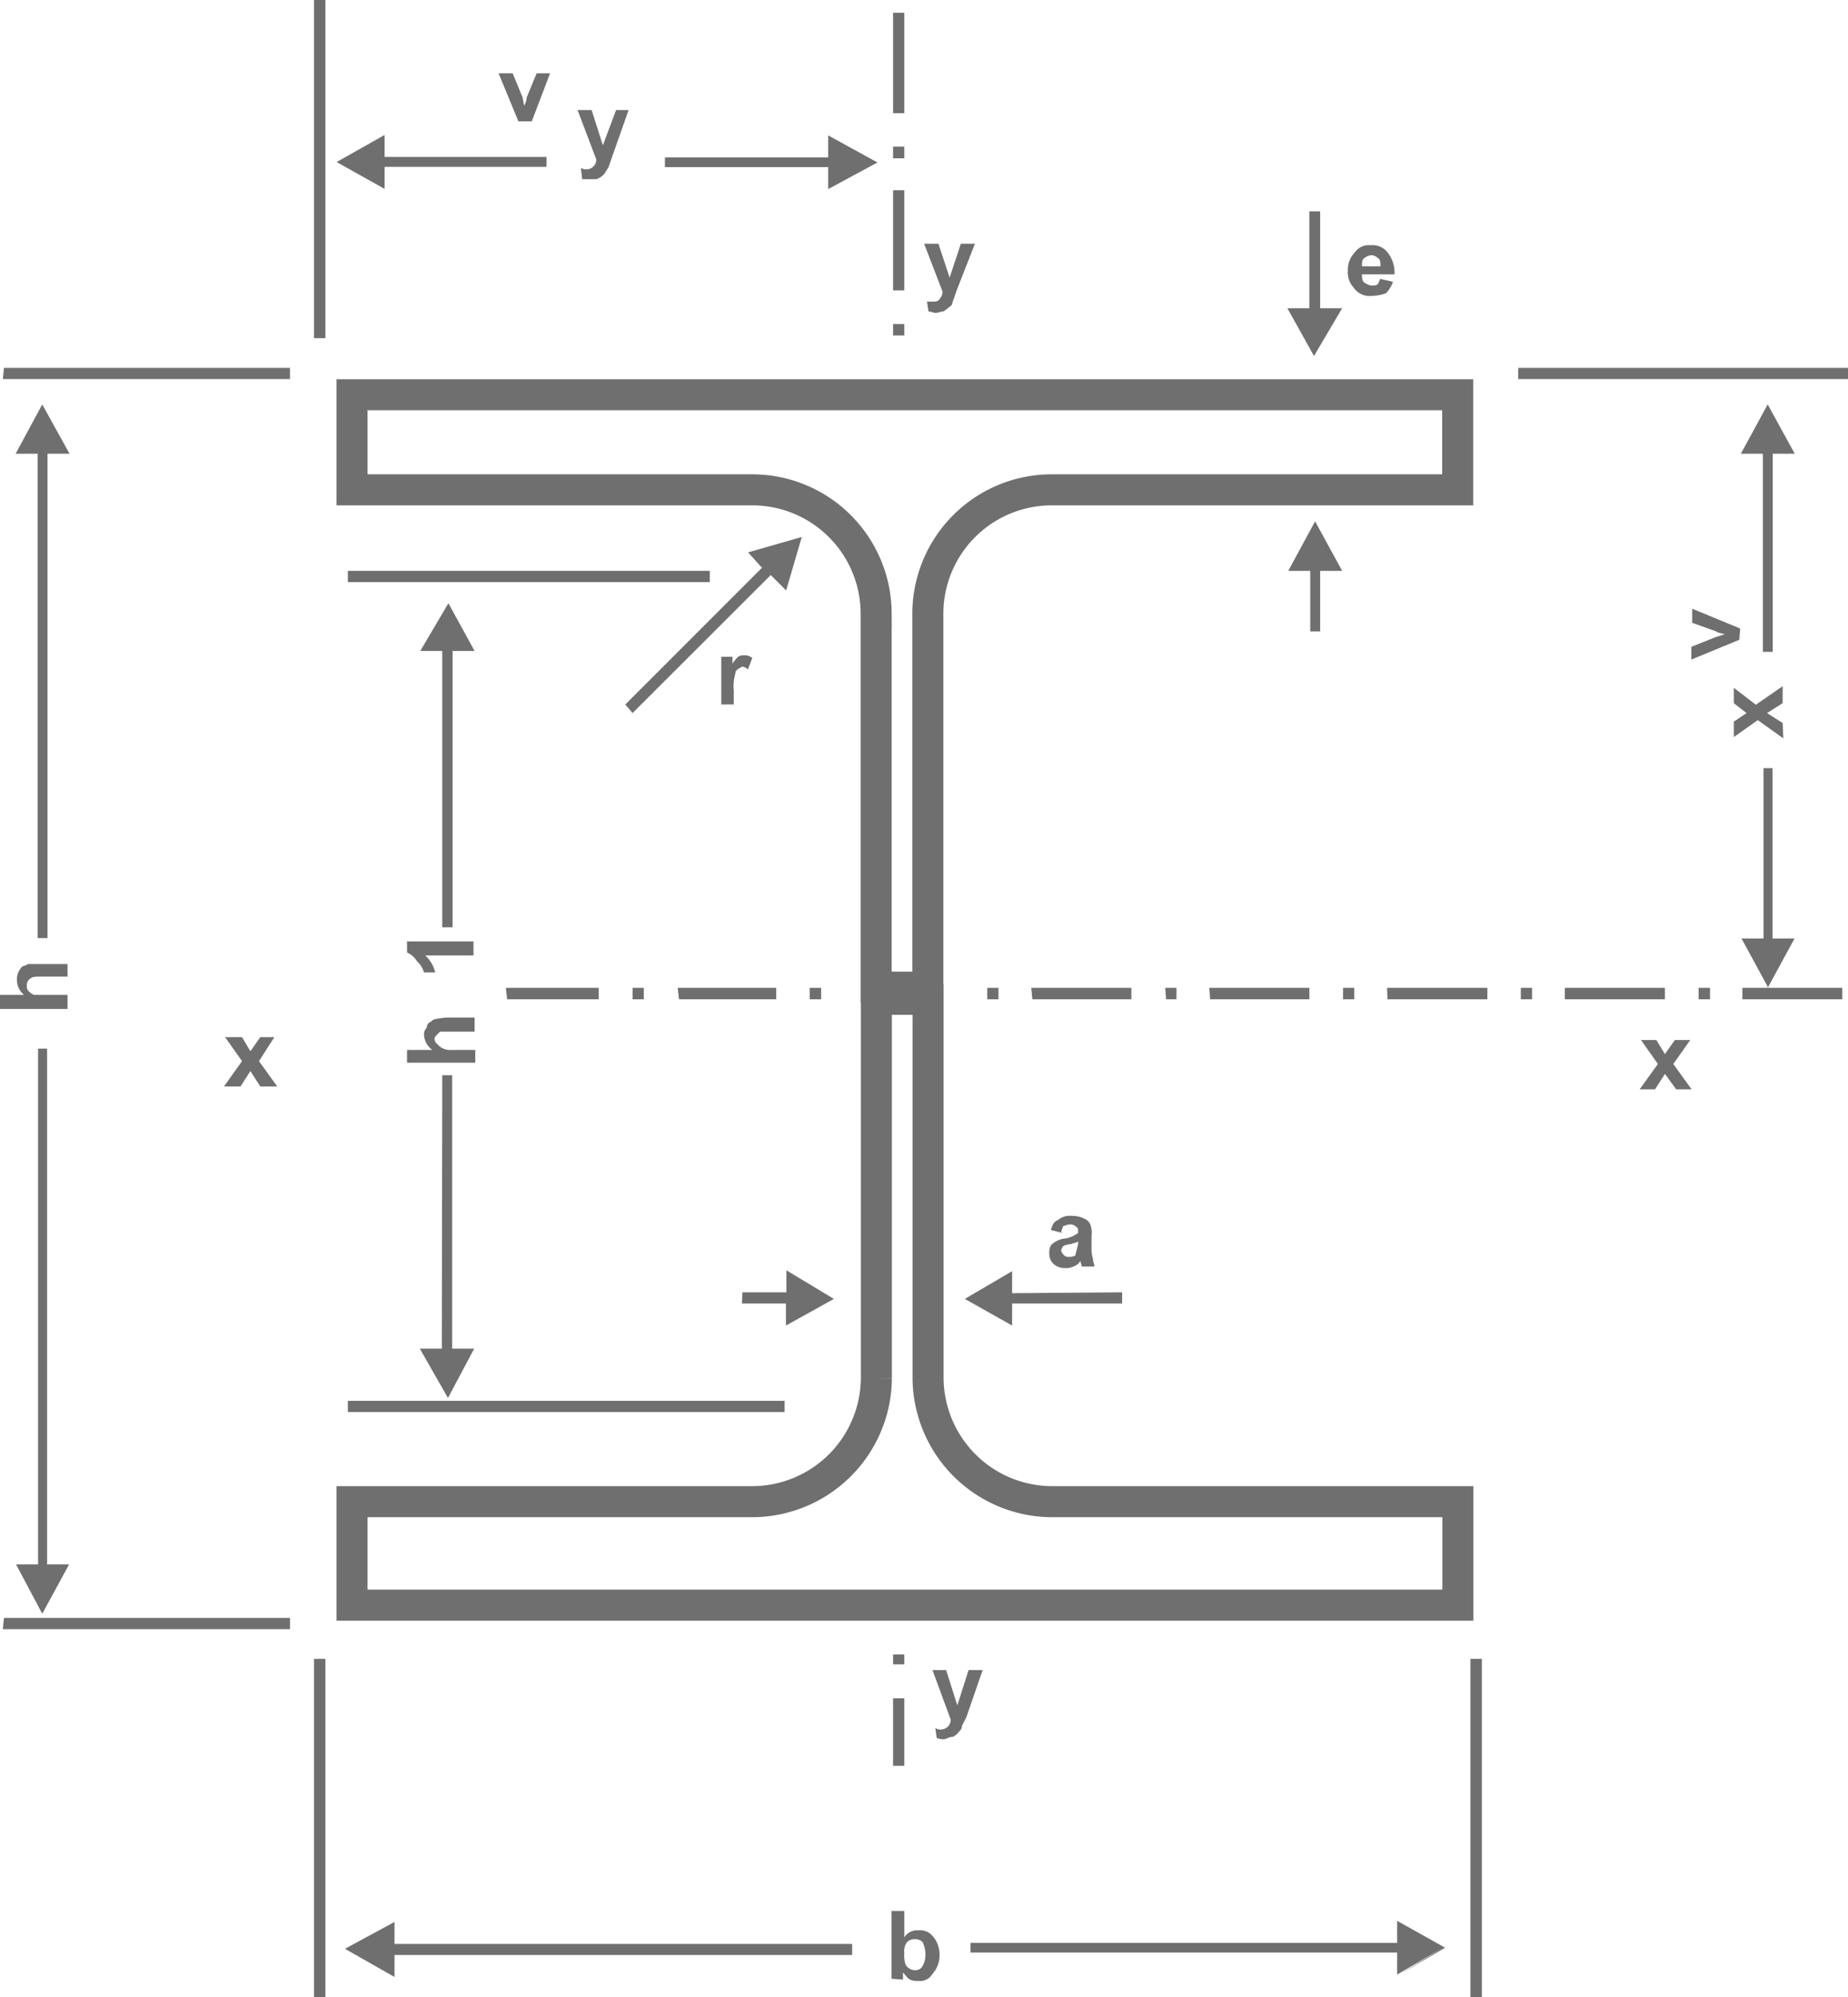
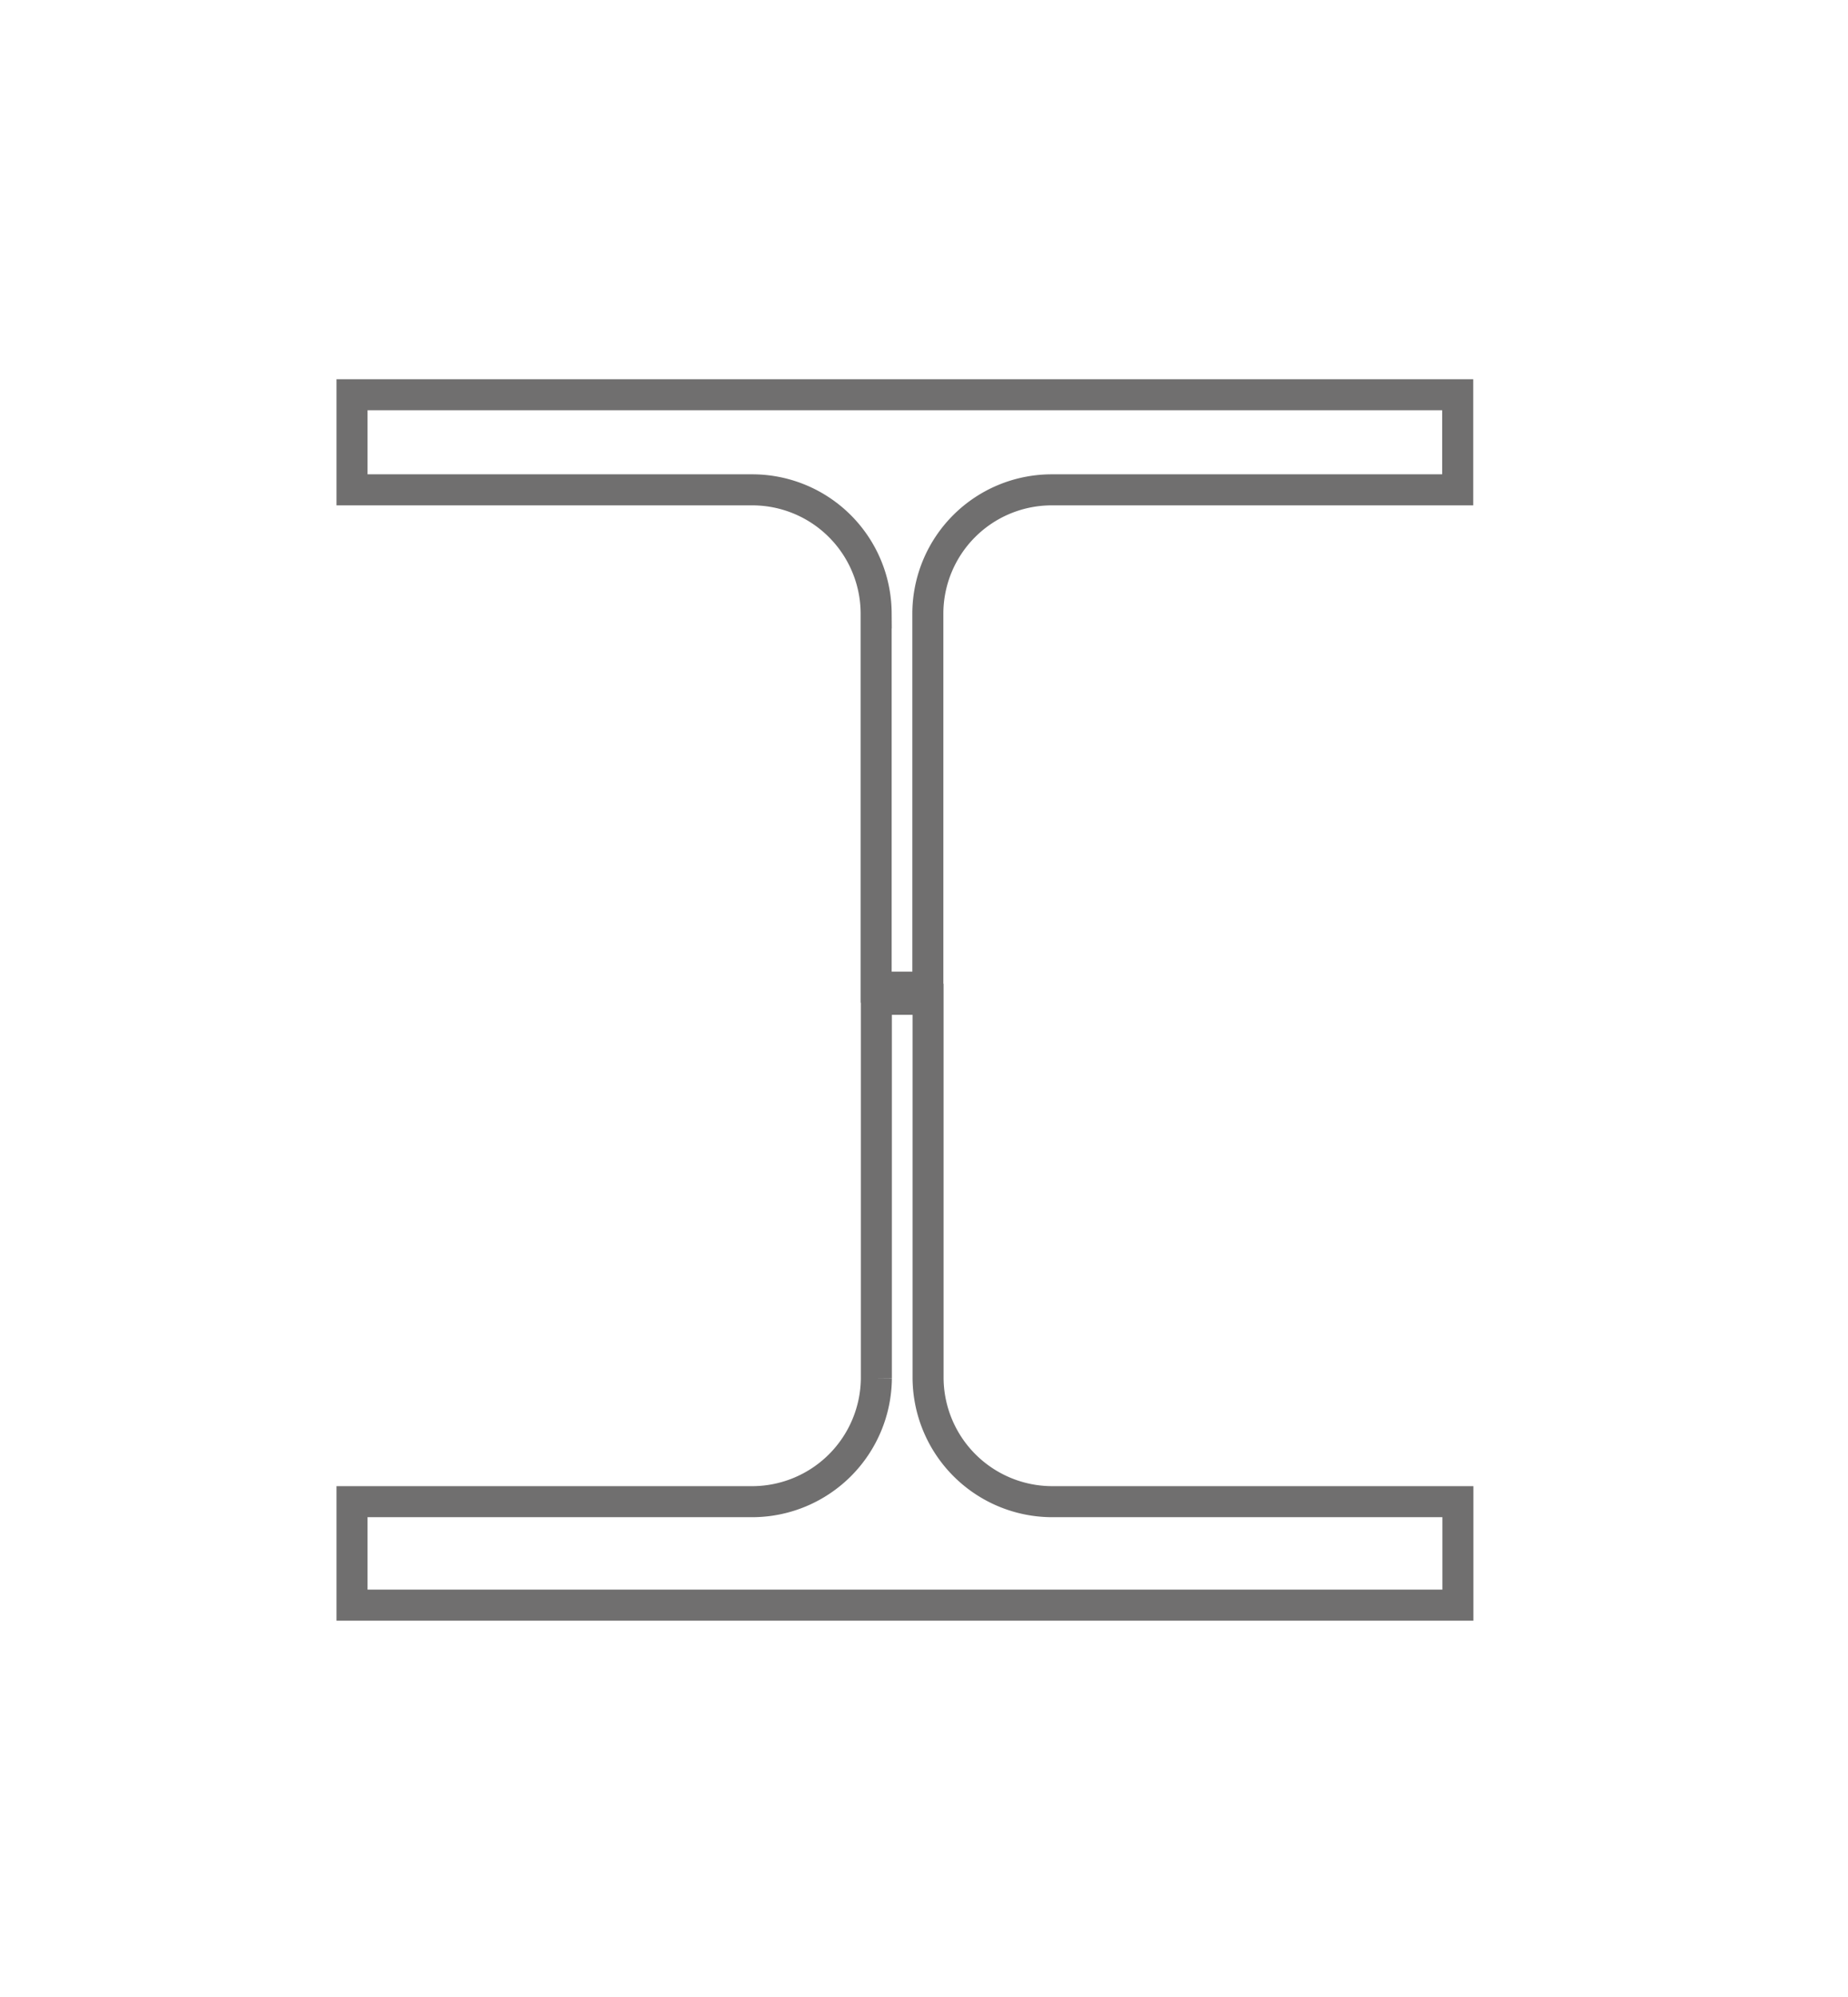
<svg xmlns="http://www.w3.org/2000/svg" viewBox="0 0 83.99 90.71">
  <g id="Layer_2" data-name="Layer 2">
    <g id="Layer_1-2" data-name="Layer 1">
      <path d="M39.83 45.39v17.22a5.65 5.65 0 01-5.59 5.6H16v4.7h50.26v-4.7H47.77a5.65 5.65 0 01-5.59-5.6V45.39zm26.42-27.46v4.32H47.76a5.63 5.63 0 00-5.59 5.59v17h-2.35v-17a5.63 5.63 0 00-5.59-5.59H16v-4.32z" fill="none" stroke="#706f6f" stroke-miterlimit="3.86" stroke-width="1.41" />
-       <path d="M23.56 5.51l-.9-2.18h.64l.45 1.09.07.38a.79.79 0 00.12-.38l.45-1.09H25l-.83 2.18zM26.25 5h.64l.51 1.6L28 5h.57l-.77 2.18-.13.38c-.06.13-.12.19-.19.32a.84.84 0 01-.38.26h-.64l-.06-.51a.48.48 0 00.25.06.44.44 0 00.45-.45zm36.49 7.1c0-.19 0-.32-.13-.39a.48.48 0 00-.26-.12.54.54 0 00-.32.12c-.13.07-.13.2-.13.39zm0 .57l.57.13a1.38 1.38 0 01-.32.52 2 2 0 01-.64.12.87.87 0 01-.83-.38 1 1 0 01-.26-.77 1.11 1.11 0 01.32-.83.76.76 0 01.71-.32.86.86 0 01.77.32 1.49 1.49 0 01.32 1H61.9c0 .13 0 .32.13.39s.2.12.32.12.2 0 .26-.06.06-.13.13-.26M33.35 32h-.57v-2.17h.51v.32a1.51 1.51 0 01.26-.32.39.39 0 01.25-.06.5.5 0 01.39.12l-.2.52a.43.43 0 00-.25-.13c-.26.13-.32.19-.32.32a2 2 0 00-.07.77zM0 45.19h1.09a.89.89 0 01-.32-.64.86.86 0 01.06-.38 1.25 1.25 0 01.17-.26c.13-.06.2-.06.26-.12h1.81v.57H1.86c-.19 0-.39 0-.45.07a.34.34 0 00-.19.32.39.39 0 00.06.25.8.8 0 00.26.19h1.53v.64H0zm74.52 4.29l.83-1.15-.77-1.09h.7l.39.64.45-.64h.7l-.77 1.09.83 1.15h-.7l-.51-.7-.45.7zM41.1 88.72a1.2 1.2 0 00.06.52.49.49 0 00.45.25.34.34 0 00.32-.19 1 1 0 00.13-.51 1.34 1.34 0 00-.13-.58.54.54 0 00-.38-.13.5.5 0 00-.32.13.68.68 0 00-.13.51m-.58 1.16V86.8h.58V88a.69.69 0 01.64-.32.75.75 0 01.64.25 1.27 1.27 0 01.32.9 1.22 1.22 0 01-.32.83.65.65 0 01-.64.32.82.82 0 01-.38-.06c-.13-.07-.2-.2-.32-.32v.32zm-19-47.12v.64h-2.19a1.52 1.52 0 01.45.77h-.51a1.11 1.11 0 00-.32-.51.93.93 0 00-.45-.39v-.51zm-3.02 4.93h1.15a.9.9 0 01-.38-.7.45.45 0 01.13-.32.26.26 0 01.19-.26.34.34 0 01.26-.13 3.57 3.57 0 01.44-.06h1.28v.64H20c-.19.19-.25.25-.25.32a.3.3 0 00.13.25.74.74 0 00.64.26h1.08v.58h-3.1zM60 9.6V14h1l-1.28 2.17L58.51 14l1.22 2.17L58.51 14h1V9.6zm0 19.08h-.45v-2.75h-1l1.22-2.25-1.22 2.25 1.22-2.25L61 25.93h-1zM28.42 32l6.21-6.21-.63-.7 2.44-.7-.71 2.43.71-2.43-.71 2.43-.7-.7-6.28 6.27zm5.32 26.7h2v-1L37.9 59l-2.18 1.21L37.9 59l-2.18 1.21v-1h-2zm17.26 0v.51h-5v1L43.85 59 46 60.17 43.85 59 46 57.74v1zm-9.9 16.9h-.51v-.45h.51zm0 1.54h-.51v3.07h.51zm0-72h-.51V.58h.51zm0 2.05h-.51v-.53h.51zm0 6h-.51V8.64h.51zm0 2.05h-.51v-.52h.51zm36.1 29.63h.52v.52h-.52zm-6.08 0h4.55v.52h-4.55zm-2 0h.51v.52h-.51zm-6.08 0h4.56v.52h-4.54zm-2 0h.51v.52h-.51zm-6.08 0h4.55v.52H55zm-2 0h.51v.52H53zm-6.09 0h4.55v.52h-4.5zm-2 0h.51v.52h-.51zm-8.07 0h.52v.52h-.52zm-6 0h4.48v.52h-4.42zm-2.05 0h.51v.52h-.51zm-5.76 0h4.22v.52h-4.16zm-7.18-18.94h16.45v.51H15.81zm0 37.7h19.85v.51H15.81zM69 16.71h15v.51H69zm-68.82 0h13v.51H.13zm0 56.78h13V74H.13zm67.17 17.22h-.52V75.35h.52zm-52.56 0h-.52V75.35h.52zm0-75.35h-.52V0h.52zm5.31 33.48h.45v12.42h1l-1.19 2.24 1.21-2.24-1.21 2.24-1.28-2.24h1zm1.47-19.27l-1.21-2.17 1.21 2.17h-1v12.55h-.47V29.57h-1l1.28-2.17zM1.73 47.63v23.43h-1l1.19 2.24 1.22-2.24-1.22 2.24 1.22-2.24h-1V47.63zm1.41-27l-1.22-2.26-1.21 2.24h1v22h.45v-22h1l-1.24-2.24zm21.7-13.5h-7.36v-1L15.3 7.36l2.18 1.22-2.18-1.22 2.18 1.22v-1h7.36zm12.8 1.47l2.24-1.22-2.24-1.23v1h-7.42v.44h7.42v1l2.24-1.22zm1.09 79.7h-20.8v-1l-2.25 1.22 2.25 1.28-2.25-1.28 2.25 1.28v-1h20.8zm24.77 1.45l2.18-1.28-2.18-1.22v1H44.11v.44H63.5v1l2.18-1.28zm16.65-54.86v7.74h-1l1.22 2.24h-1.18v.52h4.54v-.52h-3.39l1.22-2.24-1.22 2.24 1.22-2.24h-1v-7.74zm1.41-14.28l-1.22-2.24-1.22 2.24h1v9h.45v-9h1l-1.22-2.24zM42 11.07h.65l.51 1.54.51-1.54h.64l-.83 2.12-.13.38c-.06.13-.06.26-.13.32-.25.19-.32.26-.38.26s-.19.06-.32.06-.19-.06-.32-.06l-.07-.45h.26c.13 0 .26 0 .32-.13a.5.5 0 00.13-.32zM10.18 49.35L11 48.2l-.77-1.09H11l.38.64.45-.64h.64l-.7 1.09.83 1.15h-.77l-.45-.7-.45.7zm70.87-15.81l-1.16-.83-1.09.77v-.7l.58-.39-.58-.45v-.7l1 .77 1.22-.84v.77l-.71.45.71.45zm-2-4.48l-2.18.9v-.58l1.13-.45.39-.12c-.26-.07-.32-.07-.39-.13l-1.09-.39v-.64l2.18.9zm-36.67 46.8H43l.51 1.6.51-1.6h.64L43.92 78l-.2.39a.32.32 0 01-.12.25c-.2.26-.32.26-.39.26s-.21.1-.32.1a.75.75 0 01-.32-.06l-.06-.45a.44.44 0 00.25.07.5.5 0 00.32-.13.47.47 0 00.13-.32zM48.27 56l-.51-.13c.06-.19.12-.38.32-.45a.83.83 0 01.64-.19 1.17 1.17 0 01.57.13.49.49 0 01.26.25 1.06 1.06 0 01.06.52v.7a2 2 0 00.07.38c0 .13.06.2.06.32h-.57l-.07-.25a.58.58 0 01-.32.25.74.74 0 01-.38.07.77.77 0 01-.52-.19.62.62 0 01-.19-.45.77.77 0 01.07-.39.94.94 0 01.25-.19 1 1 0 01.45-.13A1.32 1.32 0 0049 56c0-.13 0-.25-.07-.25a.35.35 0 00-.32-.13c-.12 0-.19.06-.25.06s-.07.13-.13.26m.77.45c-.07.06-.19.06-.32.12a1.18 1.18 0 00-.32.07.31.31 0 00-.13.25c.13.26.26.26.32.26a.61.61 0 00.32-.06l.13-.52z" fill="#706f6f" />
    </g>
  </g>
</svg>